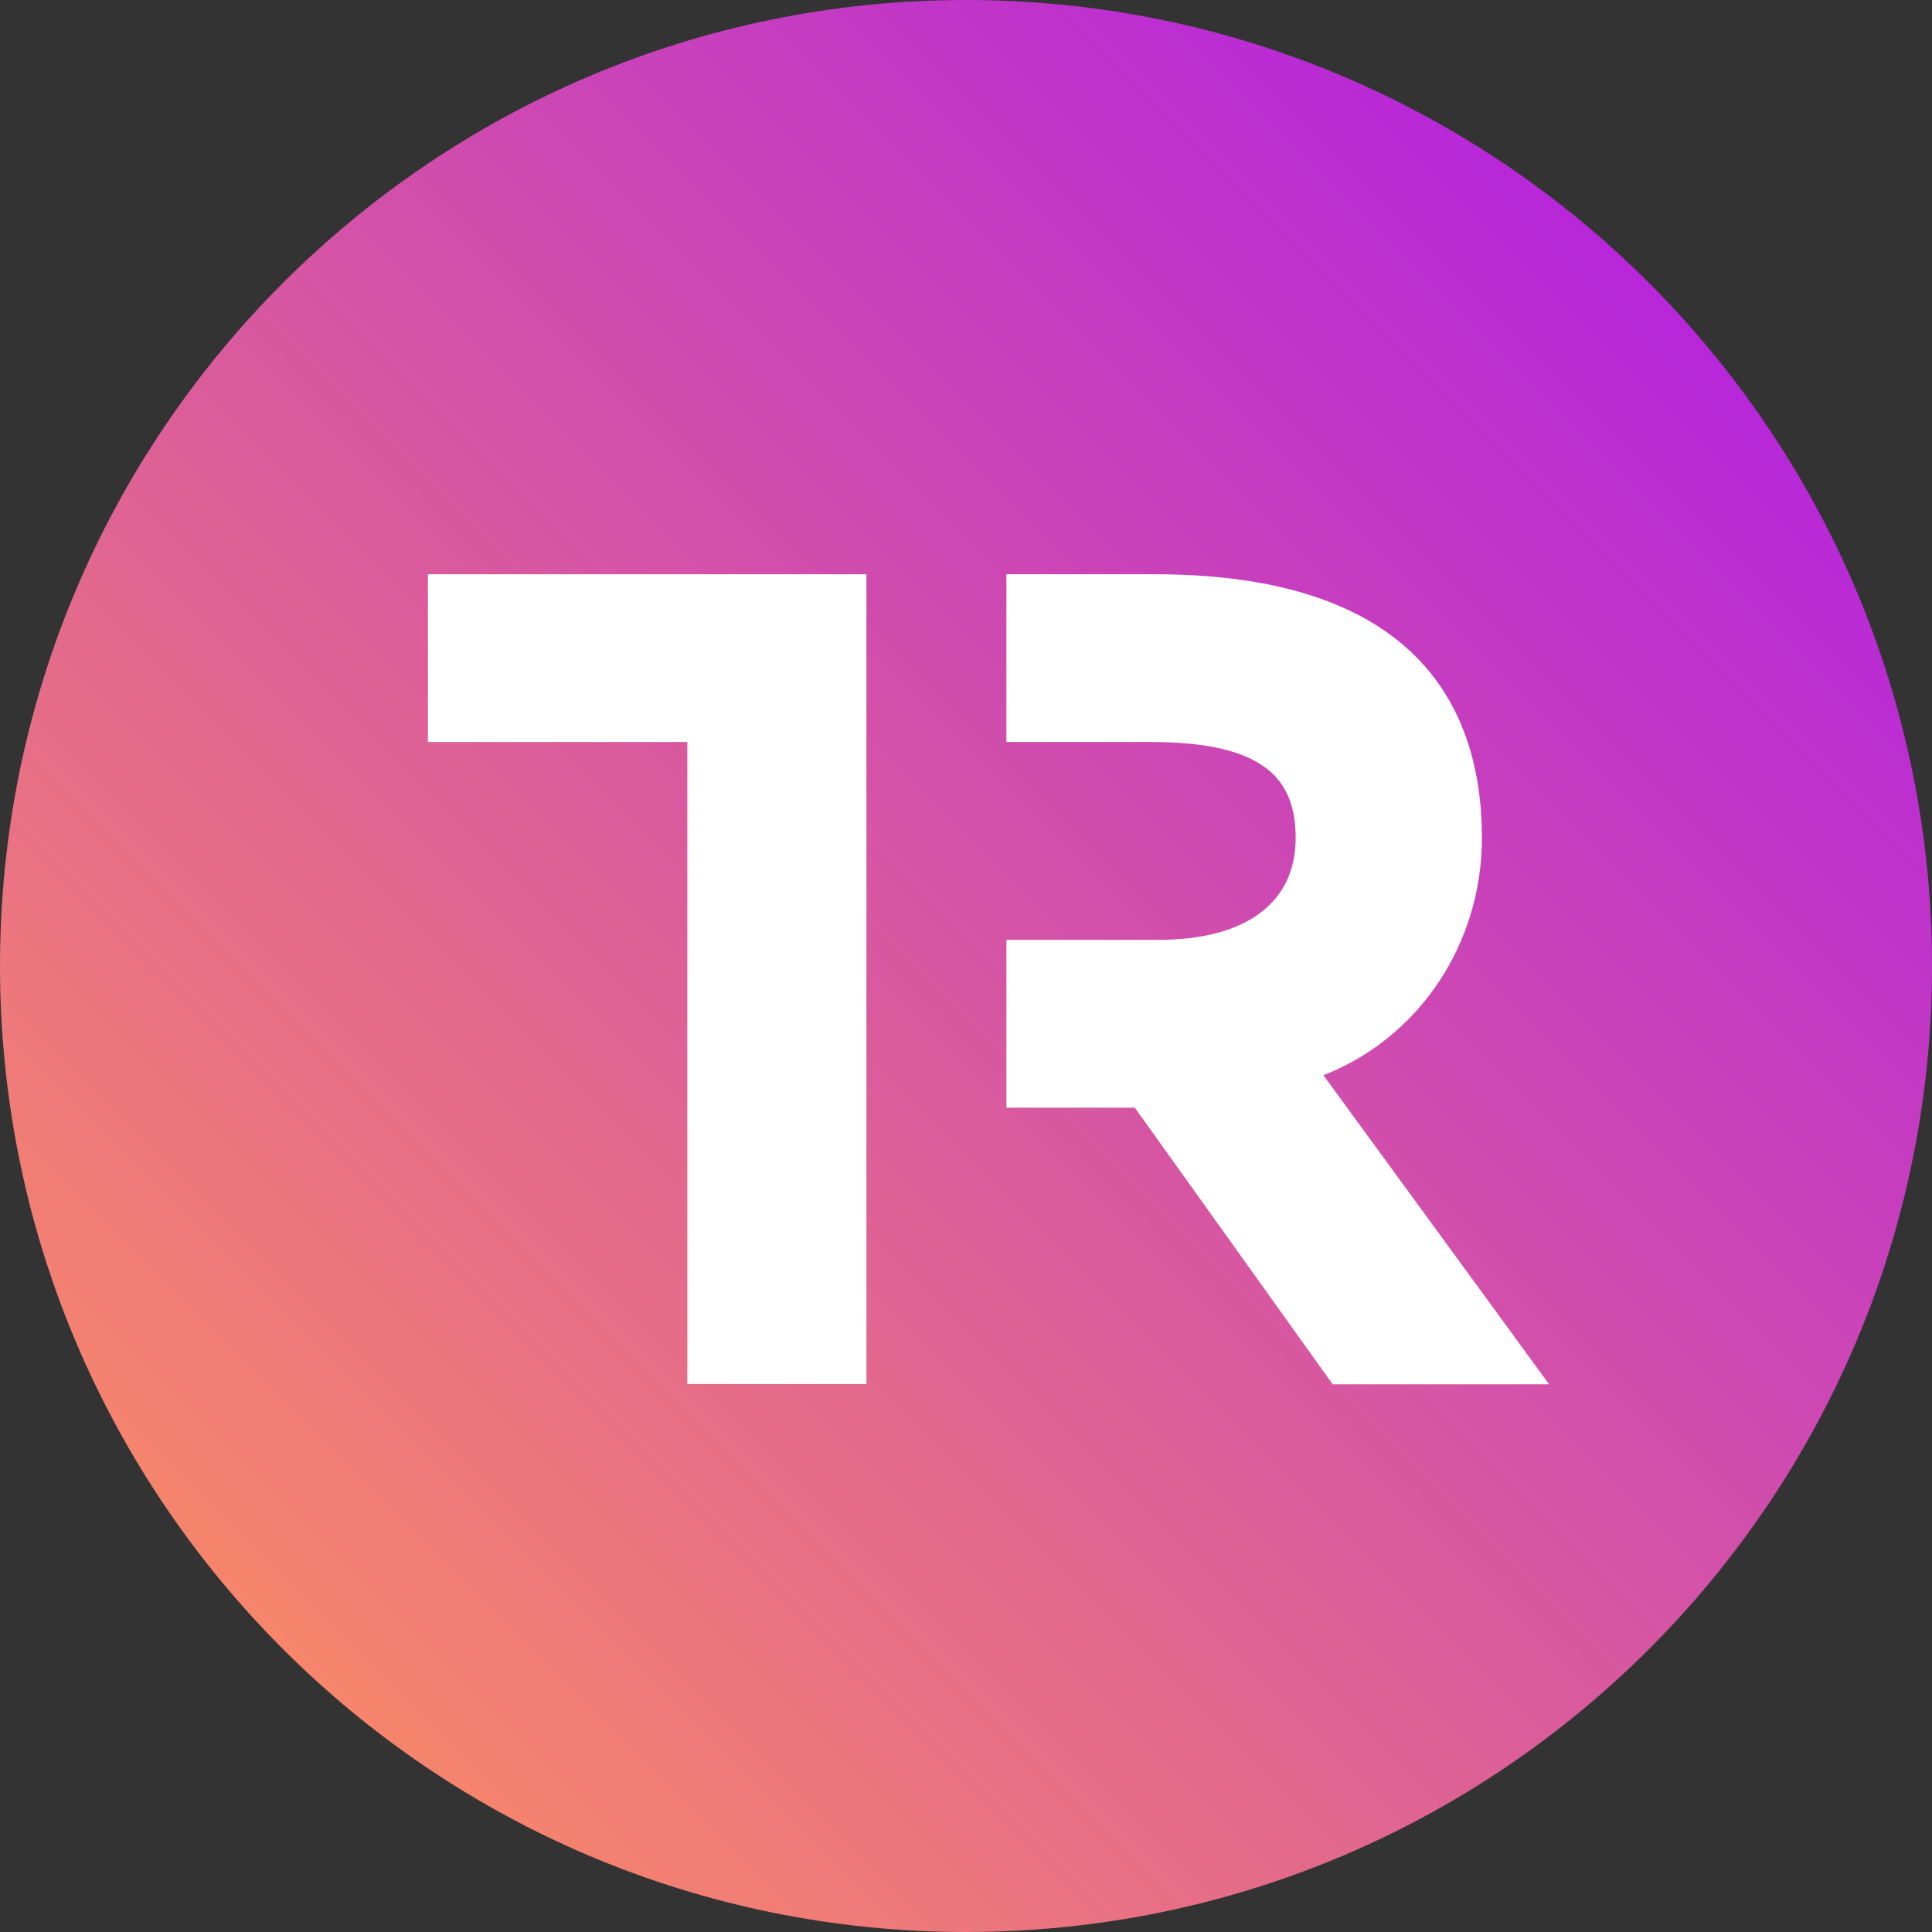
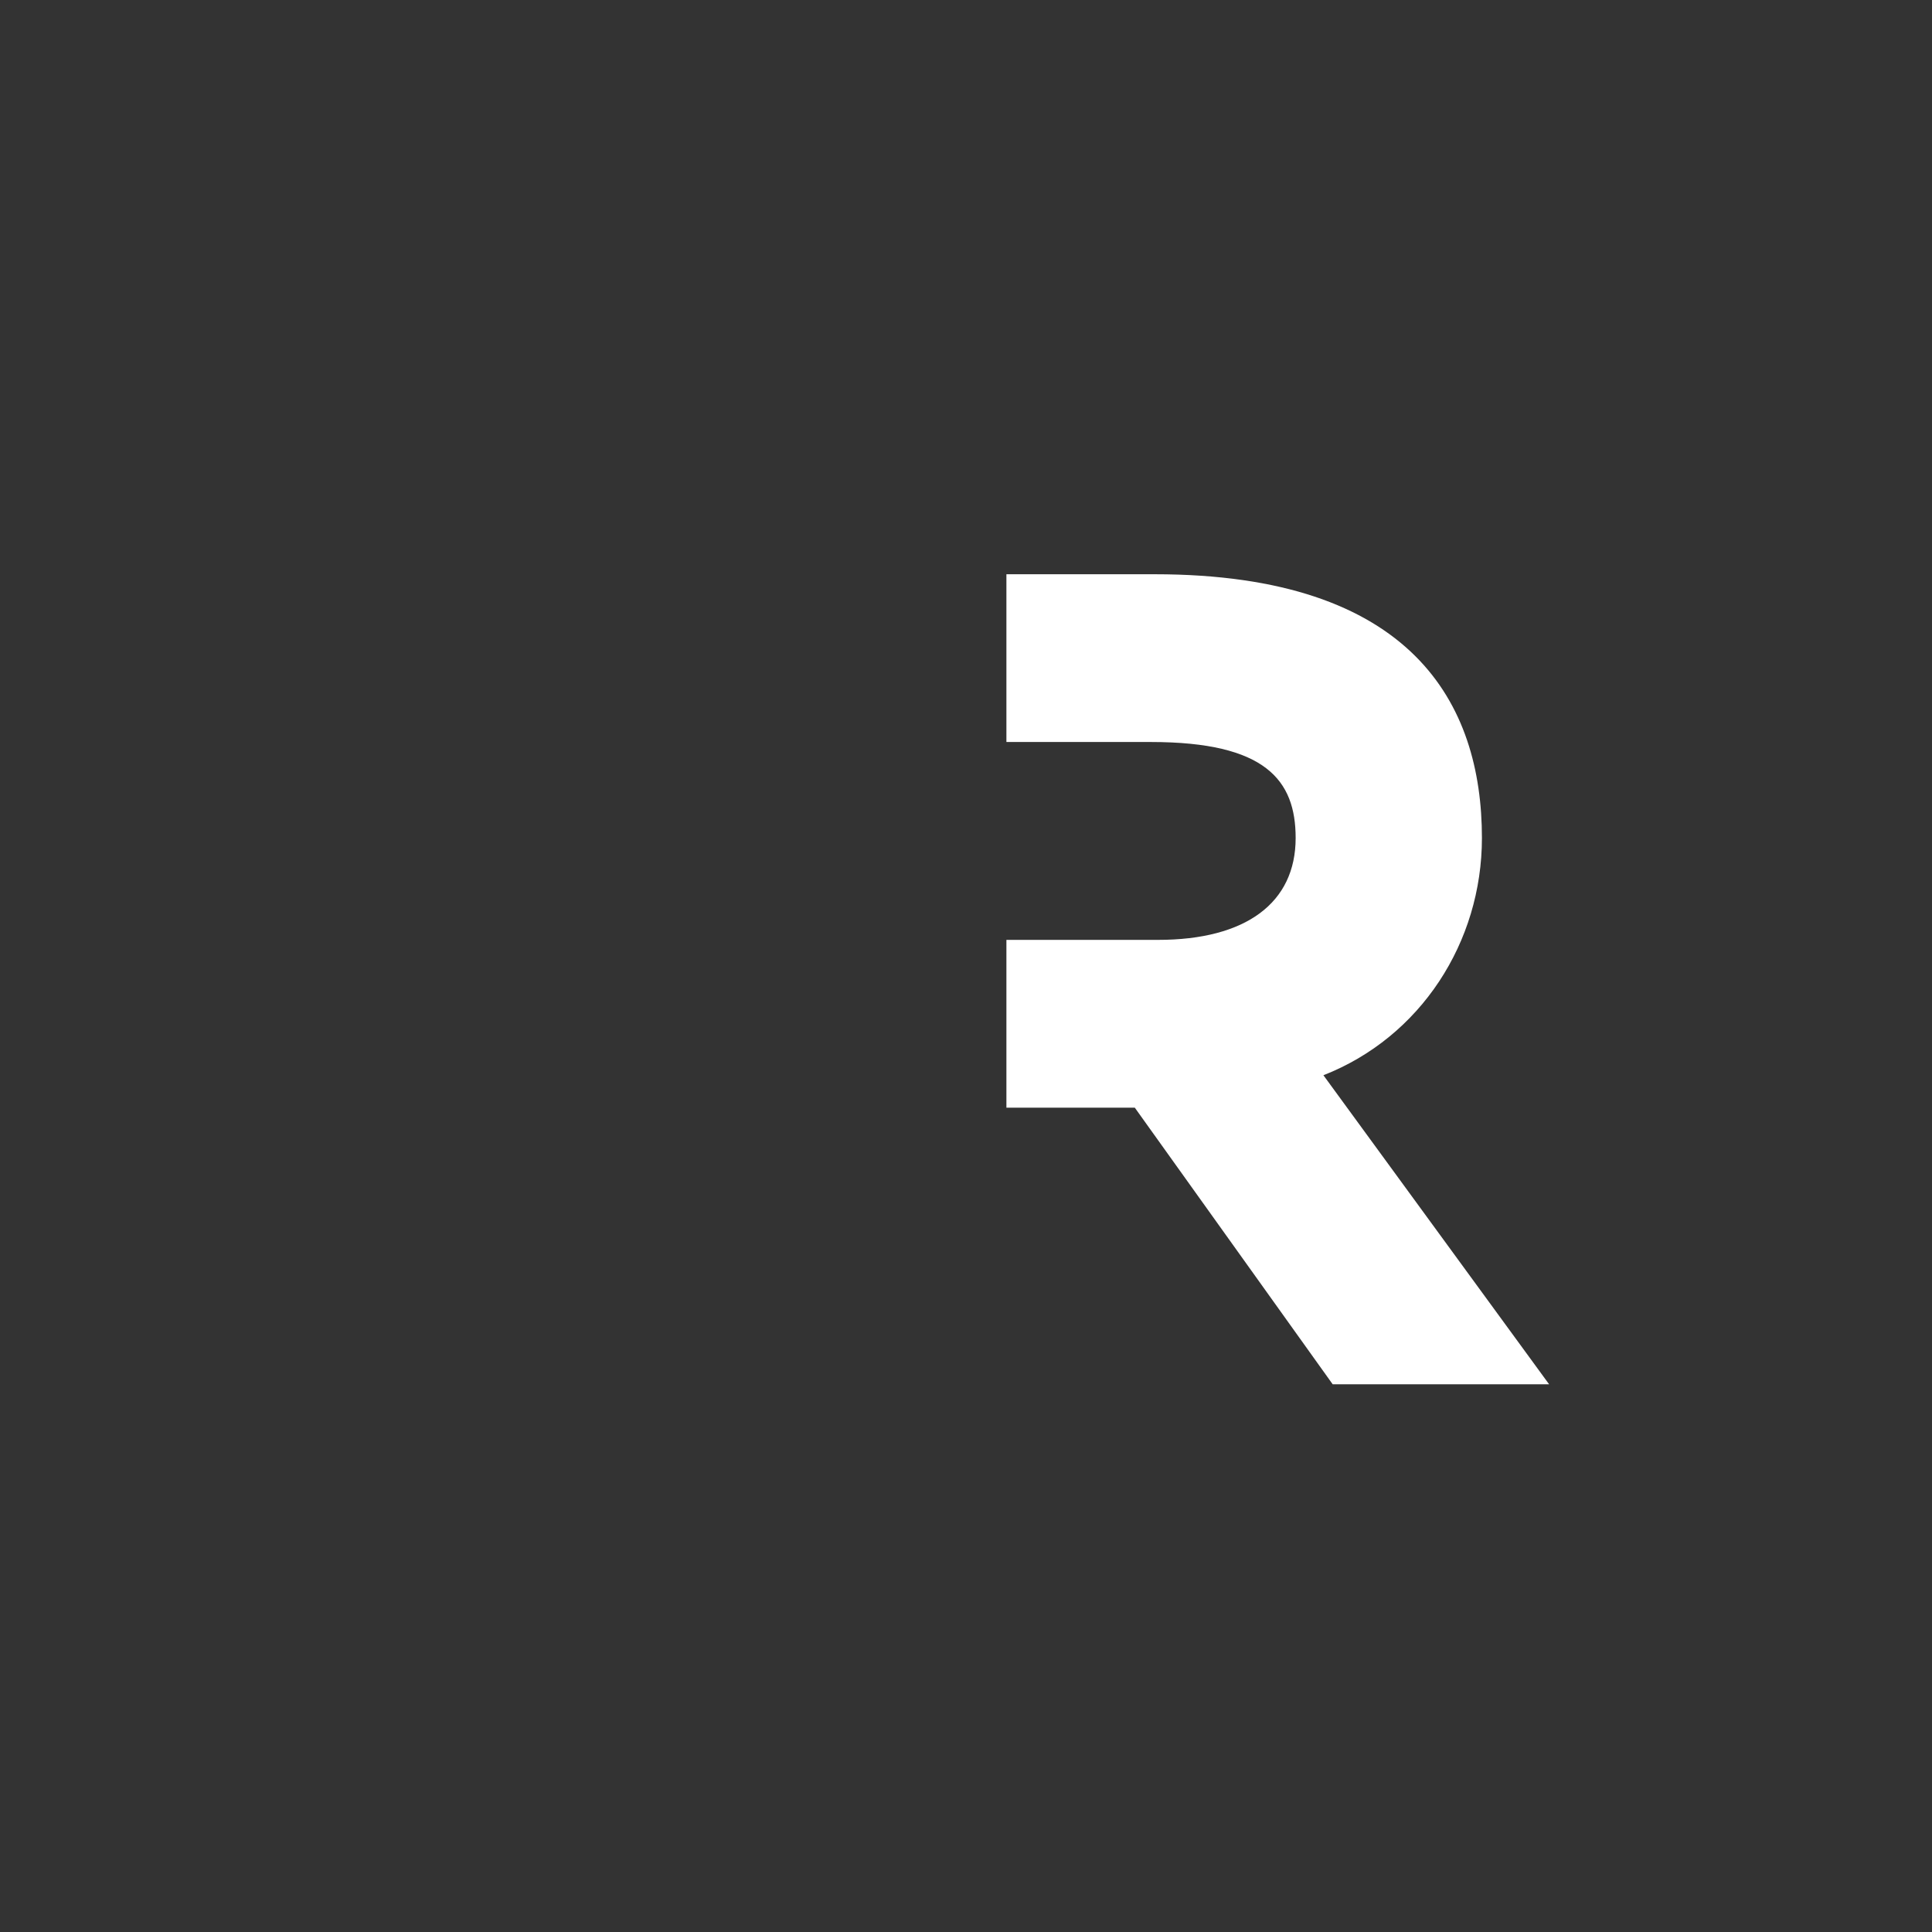
<svg xmlns="http://www.w3.org/2000/svg" width="48" height="48" viewBox="0 0 48 48" fill="none">
  <rect x="0" y="0" width="48" height="48" fill="#333333" stroke="none" />
  <g clip-path="url(#clip0_2325_8982)">
-     <path d="M24 48C37.255 48 48 37.255 48 24C48 10.745 37.255 0 24 0C10.745 0 0 10.745 0 24C0 37.255 10.745 48 24 48Z" fill="url(#paint0_linear_2325_8982)" />
-     <path d="M21.526 14.267H10.632V18.435H17.076V34.386H21.526V14.267Z" fill="white" />
    <path d="M32.88 26.714C35.296 25.768 36.818 23.409 36.818 20.82C36.818 17.483 35.092 14.267 28.686 14.267H25.004V18.435H28.597C31.442 18.435 32.19 19.382 32.19 20.82C32.19 22.431 30.956 23.351 28.769 23.351H25.004V27.52H28.194L33.11 34.392H38.487L32.88 26.714Z" fill="white" />
  </g>
  <defs>
    <linearGradient id="paint0_linear_2325_8982" x1="7.029" y1="40.969" x2="40.969" y2="7.029" gradientUnits="userSpaceOnUse">
      <stop stop-color="#F6856C" />
      <stop offset="1" stop-color="#B727D9" />
    </linearGradient>
    <clipPath id="clip0_2325_8982">
      <rect width="48" height="48" fill="white" />
    </clipPath>
  </defs>
</svg>